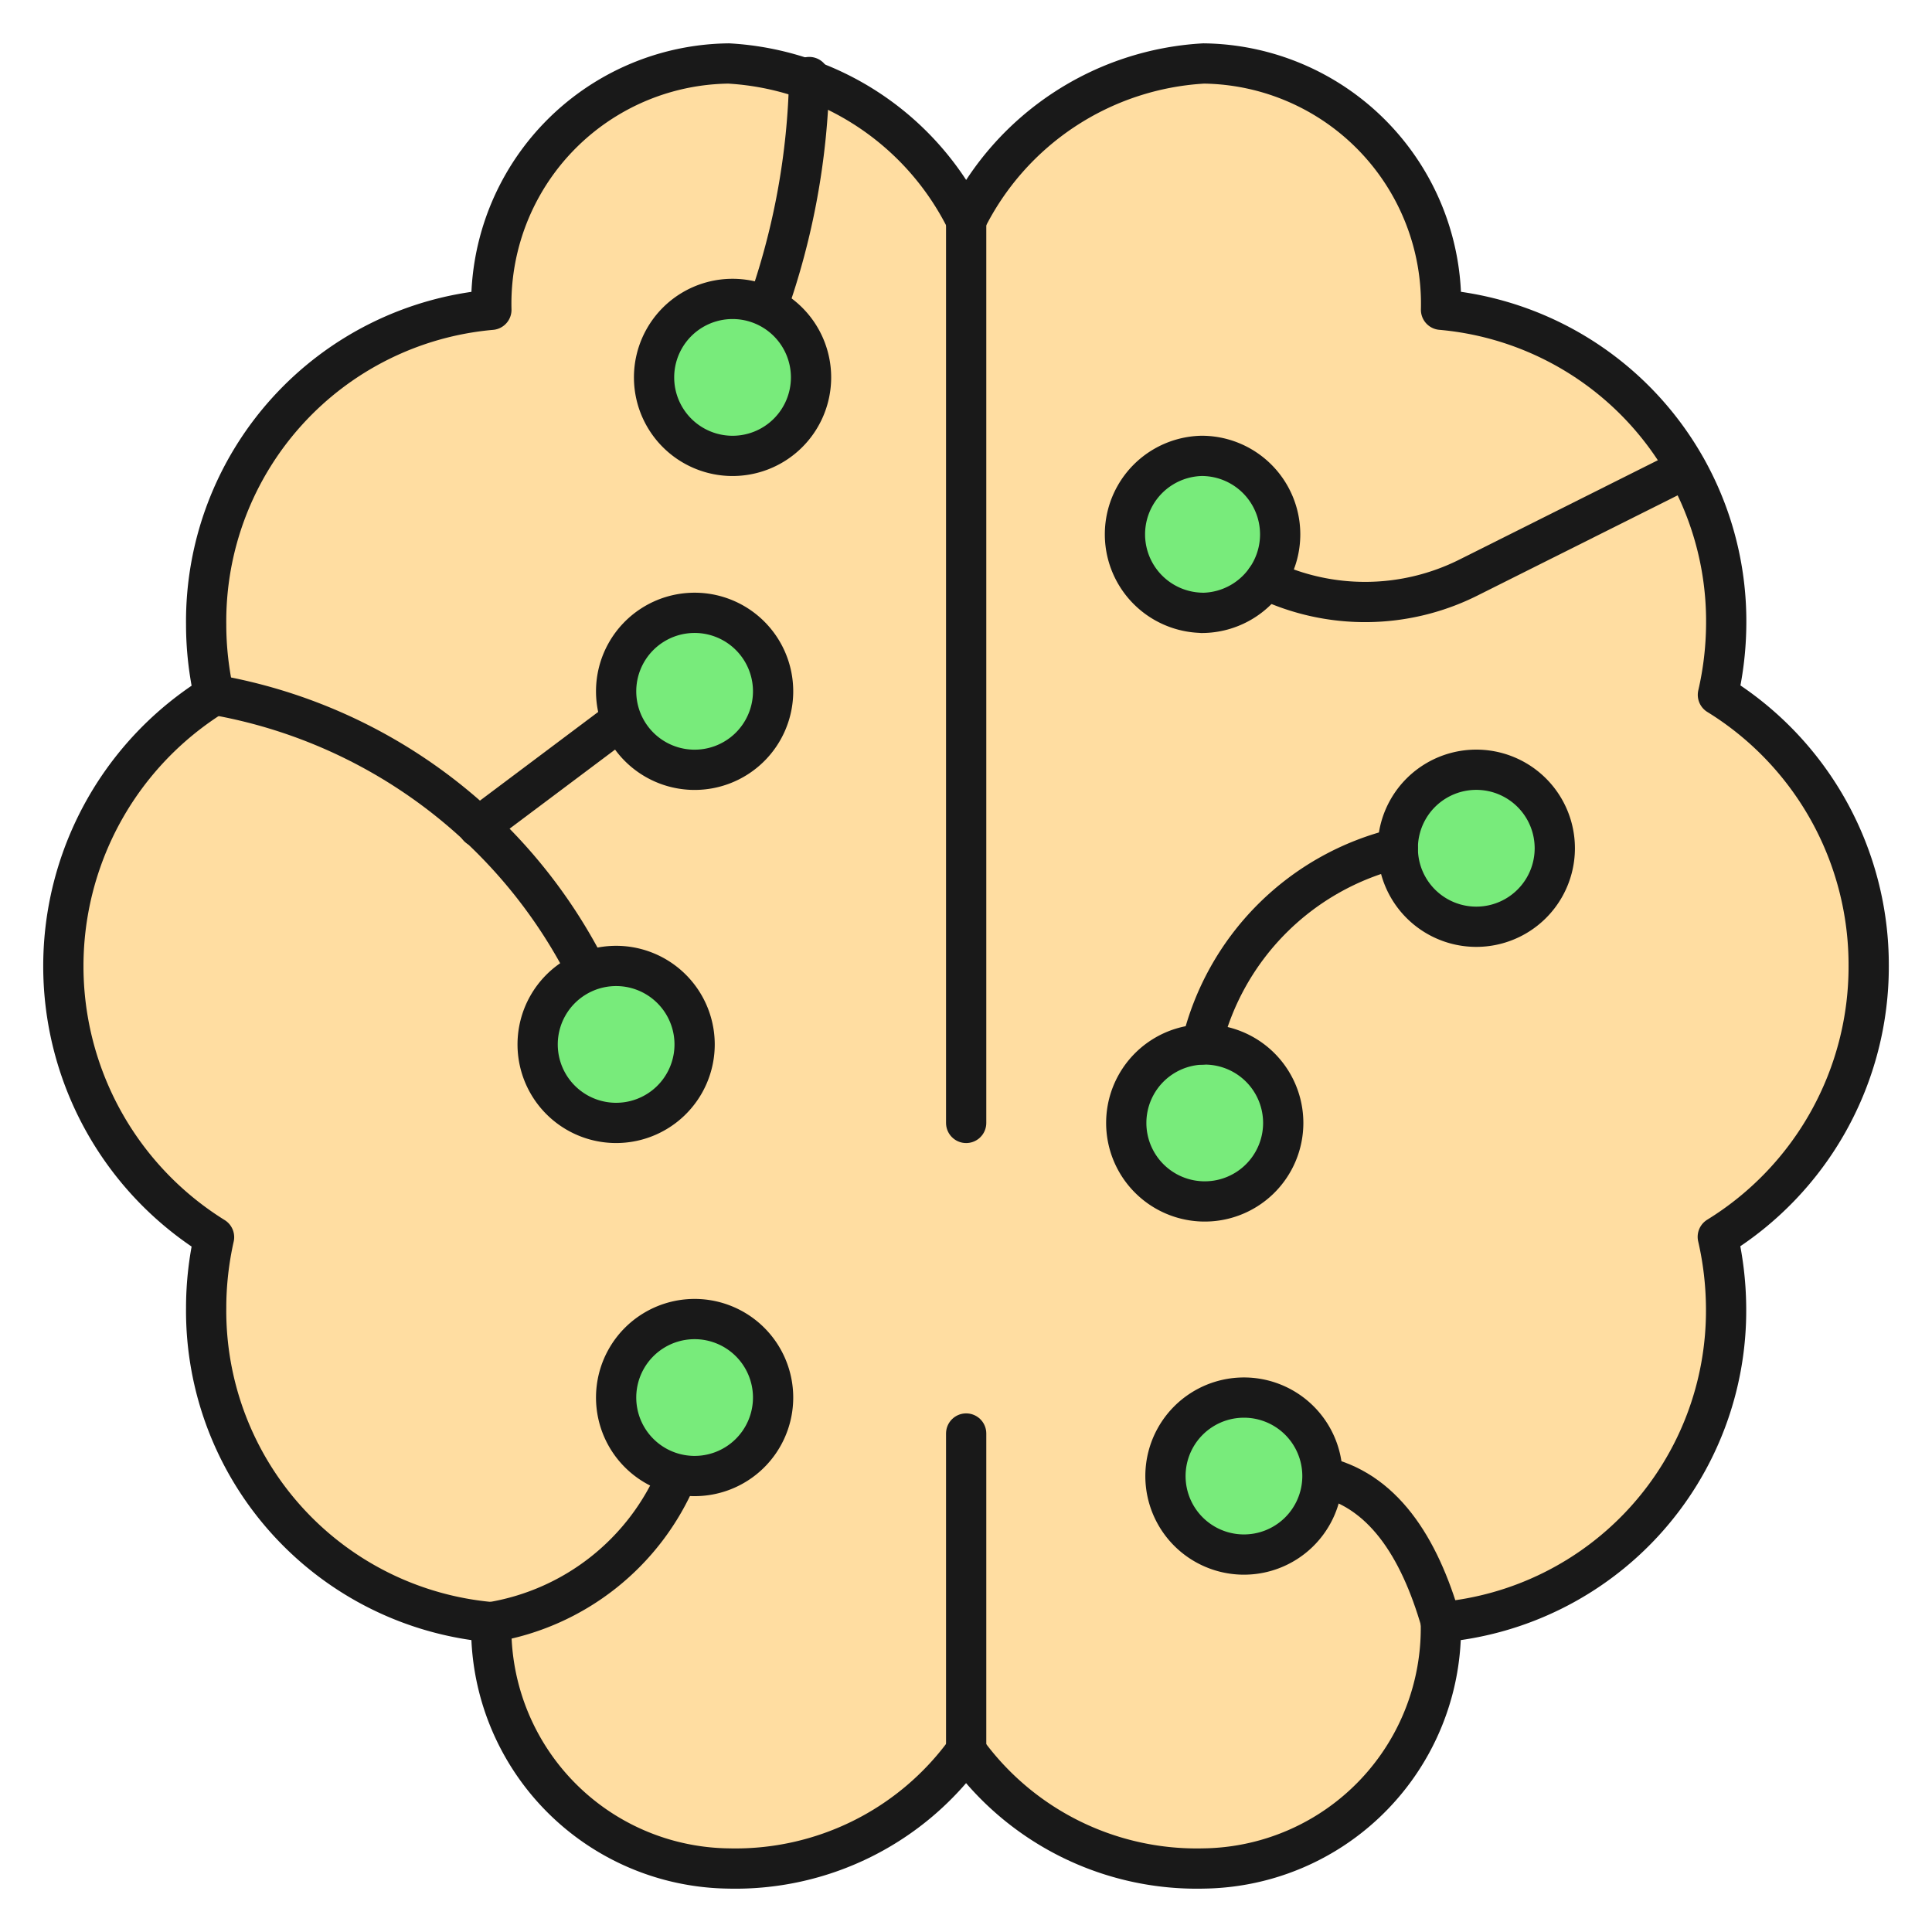
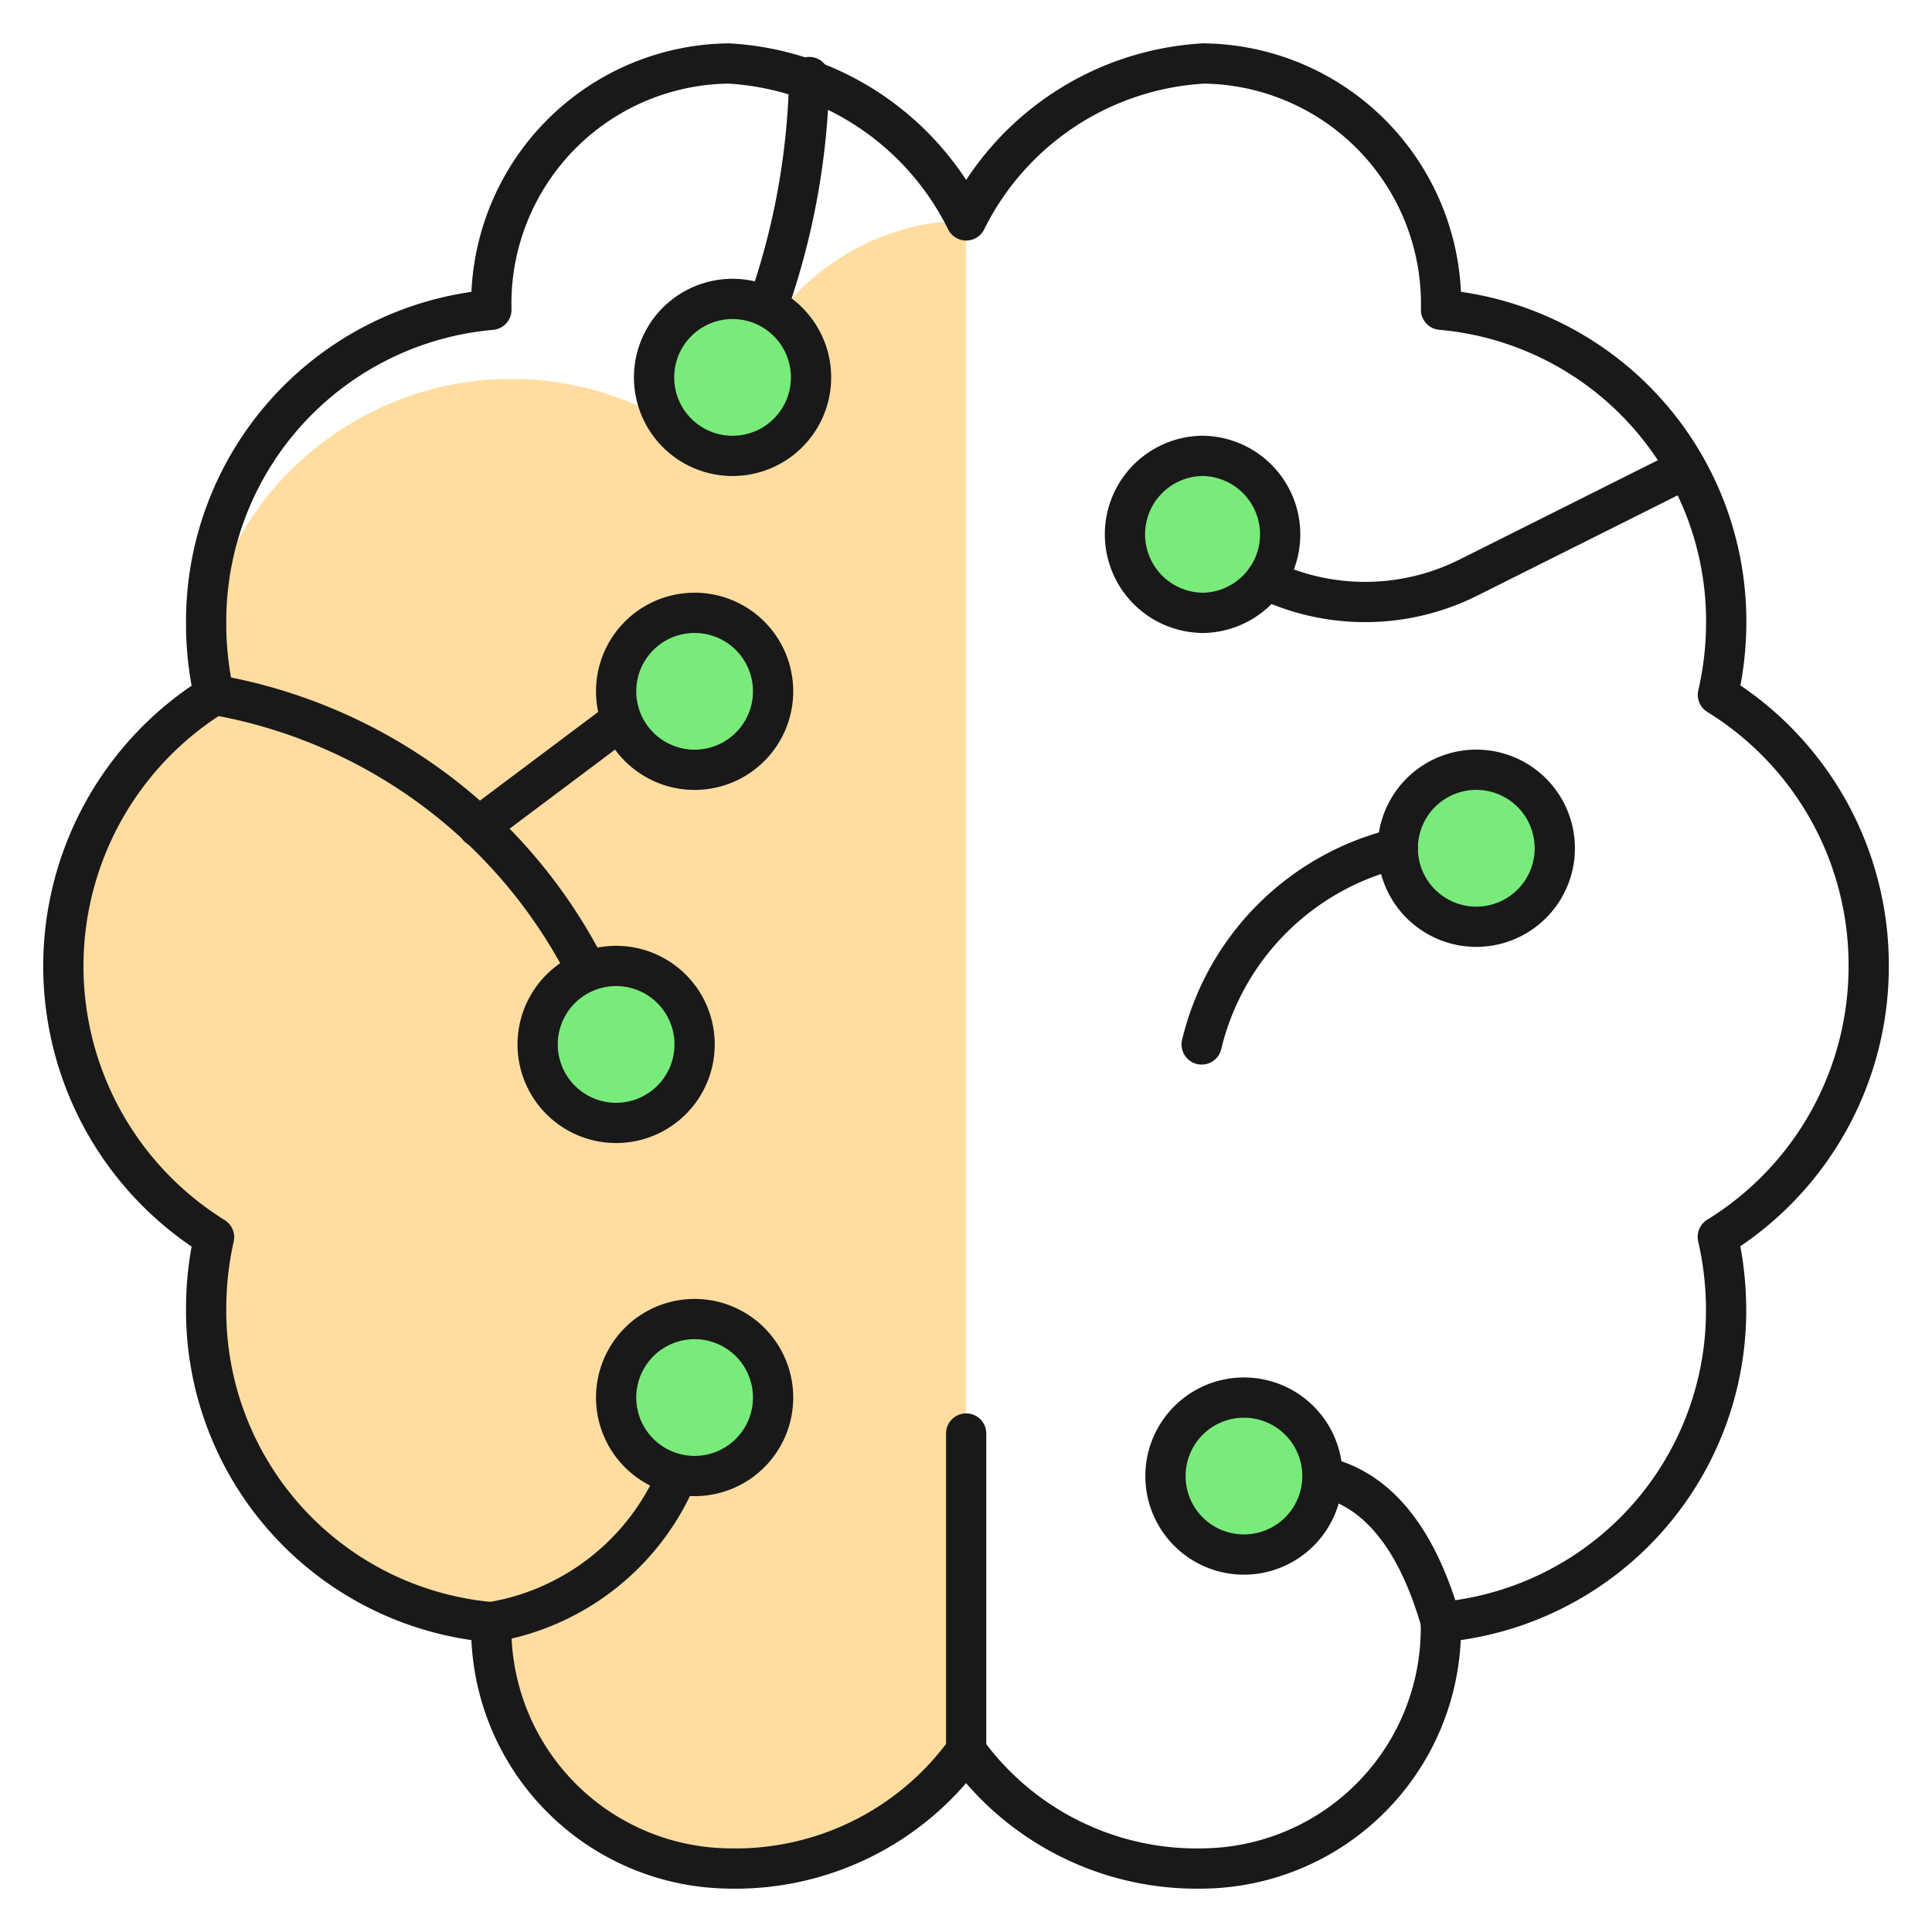
<svg xmlns="http://www.w3.org/2000/svg" fill="none" viewBox="-0.5 -0.5 48 48" height="48" width="48">
-   <path fill="#ffdda1" d="M45.927 23.5a7.884 7.884 0 0 0 -3.746 -6.737c0.133 -0.574 0.202 -1.163 0.206 -1.753a7.767 7.767 0 0 0 -7.085 -7.814A5.973 5.973 0 0 0 29.404 1.077a7.032 7.032 0 0 0 -5.9 3.899A7.03 7.03 0 0 0 17.605 1.077a5.969 5.969 0 0 0 -5.897 6.12A7.769 7.769 0 0 0 4.622 15.015c0 0.589 0.067 1.177 0.196 1.755a7.927 7.927 0 0 0 0 13.467c-0.129 0.576 -0.196 1.165 -0.196 1.755a7.767 7.767 0 0 0 7.085 7.81 5.971 5.971 0 0 0 5.895 6.12 7.07 7.07 0 0 0 5.9 -2.926 7.07 7.07 0 0 0 5.9 2.926 5.973 5.973 0 0 0 5.895 -6.12 7.769 7.769 0 0 0 7.087 -7.818 8.08 8.08 0 0 0 -0.206 -1.755A7.886 7.886 0 0 0 45.927 23.5Z" stroke-width="1" />
-   <path fill="#ffdda1" d="M23.504 4.976A7.03 7.03 0 0 0 17.605 1.077a5.969 5.969 0 0 0 -5.897 6.12A7.769 7.769 0 0 0 4.622 15.015c0 0.589 0.067 1.177 0.196 1.755a7.927 7.927 0 0 0 0 13.467c-0.129 0.576 -0.196 1.165 -0.196 1.755a7.767 7.767 0 0 0 7.085 7.81 5.971 5.971 0 0 0 5.895 6.12 7.07 7.07 0 0 0 5.9 -2.926V4.976Z" stroke-width="1" />
+   <path fill="#ffdda1" d="M23.504 4.976a5.969 5.969 0 0 0 -5.897 6.12A7.769 7.769 0 0 0 4.622 15.015c0 0.589 0.067 1.177 0.196 1.755a7.927 7.927 0 0 0 0 13.467c-0.129 0.576 -0.196 1.165 -0.196 1.755a7.767 7.767 0 0 0 7.085 7.81 5.971 5.971 0 0 0 5.895 6.12 7.07 7.07 0 0 0 5.9 -2.926V4.976Z" stroke-width="1" />
  <path stroke="#191919" stroke-linecap="round" stroke-linejoin="round" d="M45.927 23.5a7.884 7.884 0 0 0 -3.746 -6.737c0.133 -0.574 0.202 -1.163 0.206 -1.753a7.767 7.767 0 0 0 -7.085 -7.814A5.973 5.973 0 0 0 29.404 1.077a7.032 7.032 0 0 0 -5.9 3.899A7.03 7.03 0 0 0 17.605 1.077a5.969 5.969 0 0 0 -5.897 6.12A7.769 7.769 0 0 0 4.622 15.015c0 0.589 0.067 1.177 0.196 1.755a7.927 7.927 0 0 0 0 13.467c-0.129 0.576 -0.196 1.165 -0.196 1.755a7.767 7.767 0 0 0 7.085 7.81 5.971 5.971 0 0 0 5.895 6.12 7.07 7.07 0 0 0 5.9 -2.926 7.07 7.07 0 0 0 5.9 2.926 5.973 5.973 0 0 0 5.895 -6.12 7.769 7.769 0 0 0 7.087 -7.818 8.08 8.08 0 0 0 -0.206 -1.755A7.886 7.886 0 0 0 45.927 23.5v0Z" stroke-width="1" />
  <path stroke="#191919" stroke-linecap="round" stroke-linejoin="round" d="M11.709 39.801a6.092 6.092 0 0 0 4.622 -3.66" stroke-width="1" />
  <path stroke="#191919" stroke-linecap="round" stroke-linejoin="round" d="M4.827 16.763a12.868 12.868 0 0 1 9.251 6.846" stroke-width="1" />
  <path stroke="#191919" stroke-linecap="round" stroke-linejoin="round" d="m11.384 20.046 3.496 -2.622" stroke-width="1" />
  <path stroke="#191919" stroke-linecap="round" stroke-linejoin="round" d="M19.605 1.414a18.154 18.154 0 0 1 -1.046 5.732" stroke-width="1" />
  <path fill="#78eb7b" stroke="#191919" stroke-linecap="round" stroke-linejoin="round" d="M17.656 10.826a1.95 1.95 0 1 0 0 -3.899 1.95 1.95 0 0 0 0 3.899Z" stroke-width="1" />
  <path fill="#78eb7b" stroke="#191919" stroke-linecap="round" stroke-linejoin="round" d="M29.355 14.727a1.95 1.95 0 1 0 0 -3.901 1.95 1.95 0 0 0 0 3.899Z" stroke-width="1" />
  <path fill="#78eb7b" stroke="#191919" stroke-linecap="round" stroke-linejoin="round" d="M36.178 22.525a1.95 1.95 0 1 0 0 -3.901 1.95 1.95 0 0 0 0 3.901Z" stroke-width="1" />
-   <path fill="#78eb7b" stroke="#191919" stroke-linecap="round" stroke-linejoin="round" d="M29.355 29.348a1.95 1.95 0 1 0 0 -3.897 1.95 1.95 0 0 0 0 3.897Z" stroke-width="1" />
  <path fill="#78eb7b" stroke="#191919" stroke-linecap="round" stroke-linejoin="round" d="M16.681 18.624a1.95 1.95 0 1 0 0 -3.897 1.95 1.95 0 0 0 0 3.897Z" stroke-width="1" />
  <path fill="#78eb7b" stroke="#191919" stroke-linecap="round" stroke-linejoin="round" d="M14.731 27.397a1.95 1.95 0 1 0 0 -3.897 1.95 1.95 0 0 0 0 3.897Z" stroke-width="1" />
-   <path stroke="#191919" stroke-linecap="round" stroke-linejoin="round" d="M23.504 4.976v22.423" stroke-width="1" />
  <path stroke="#191919" stroke-linecap="round" stroke-linejoin="round" d="M23.504 35.115v7.88" stroke-width="1" />
  <path stroke="#191919" stroke-linecap="round" stroke-linejoin="round" d="m41.389 11.143 -5.405 2.706a5.734 5.734 0 0 1 -5.033 0.051" stroke-width="1" />
  <path stroke="#191919" stroke-linecap="round" stroke-linejoin="round" d="M29.355 25.449a6.59 6.59 0 0 1 4.872 -4.874" stroke-width="1" />
  <path stroke="#191919" stroke-linecap="round" stroke-linejoin="round" d="M35.301 39.801c-0.539 -1.874 -1.457 -3.315 -3.022 -3.629" stroke-width="1" />
  <path fill="#78eb7b" stroke="#191919" stroke-linecap="round" stroke-linejoin="round" d="M16.681 36.17a1.95 1.95 0 1 0 0 -3.897 1.95 1.95 0 0 0 0 3.897Z" stroke-width="1" />
  <path fill="#78eb7b" stroke="#191919" stroke-linecap="round" stroke-linejoin="round" d="M30.329 38.121a1.95 1.95 0 1 0 0 -3.897 1.95 1.95 0 0 0 0 3.897Z" stroke-width="1" />
</svg>